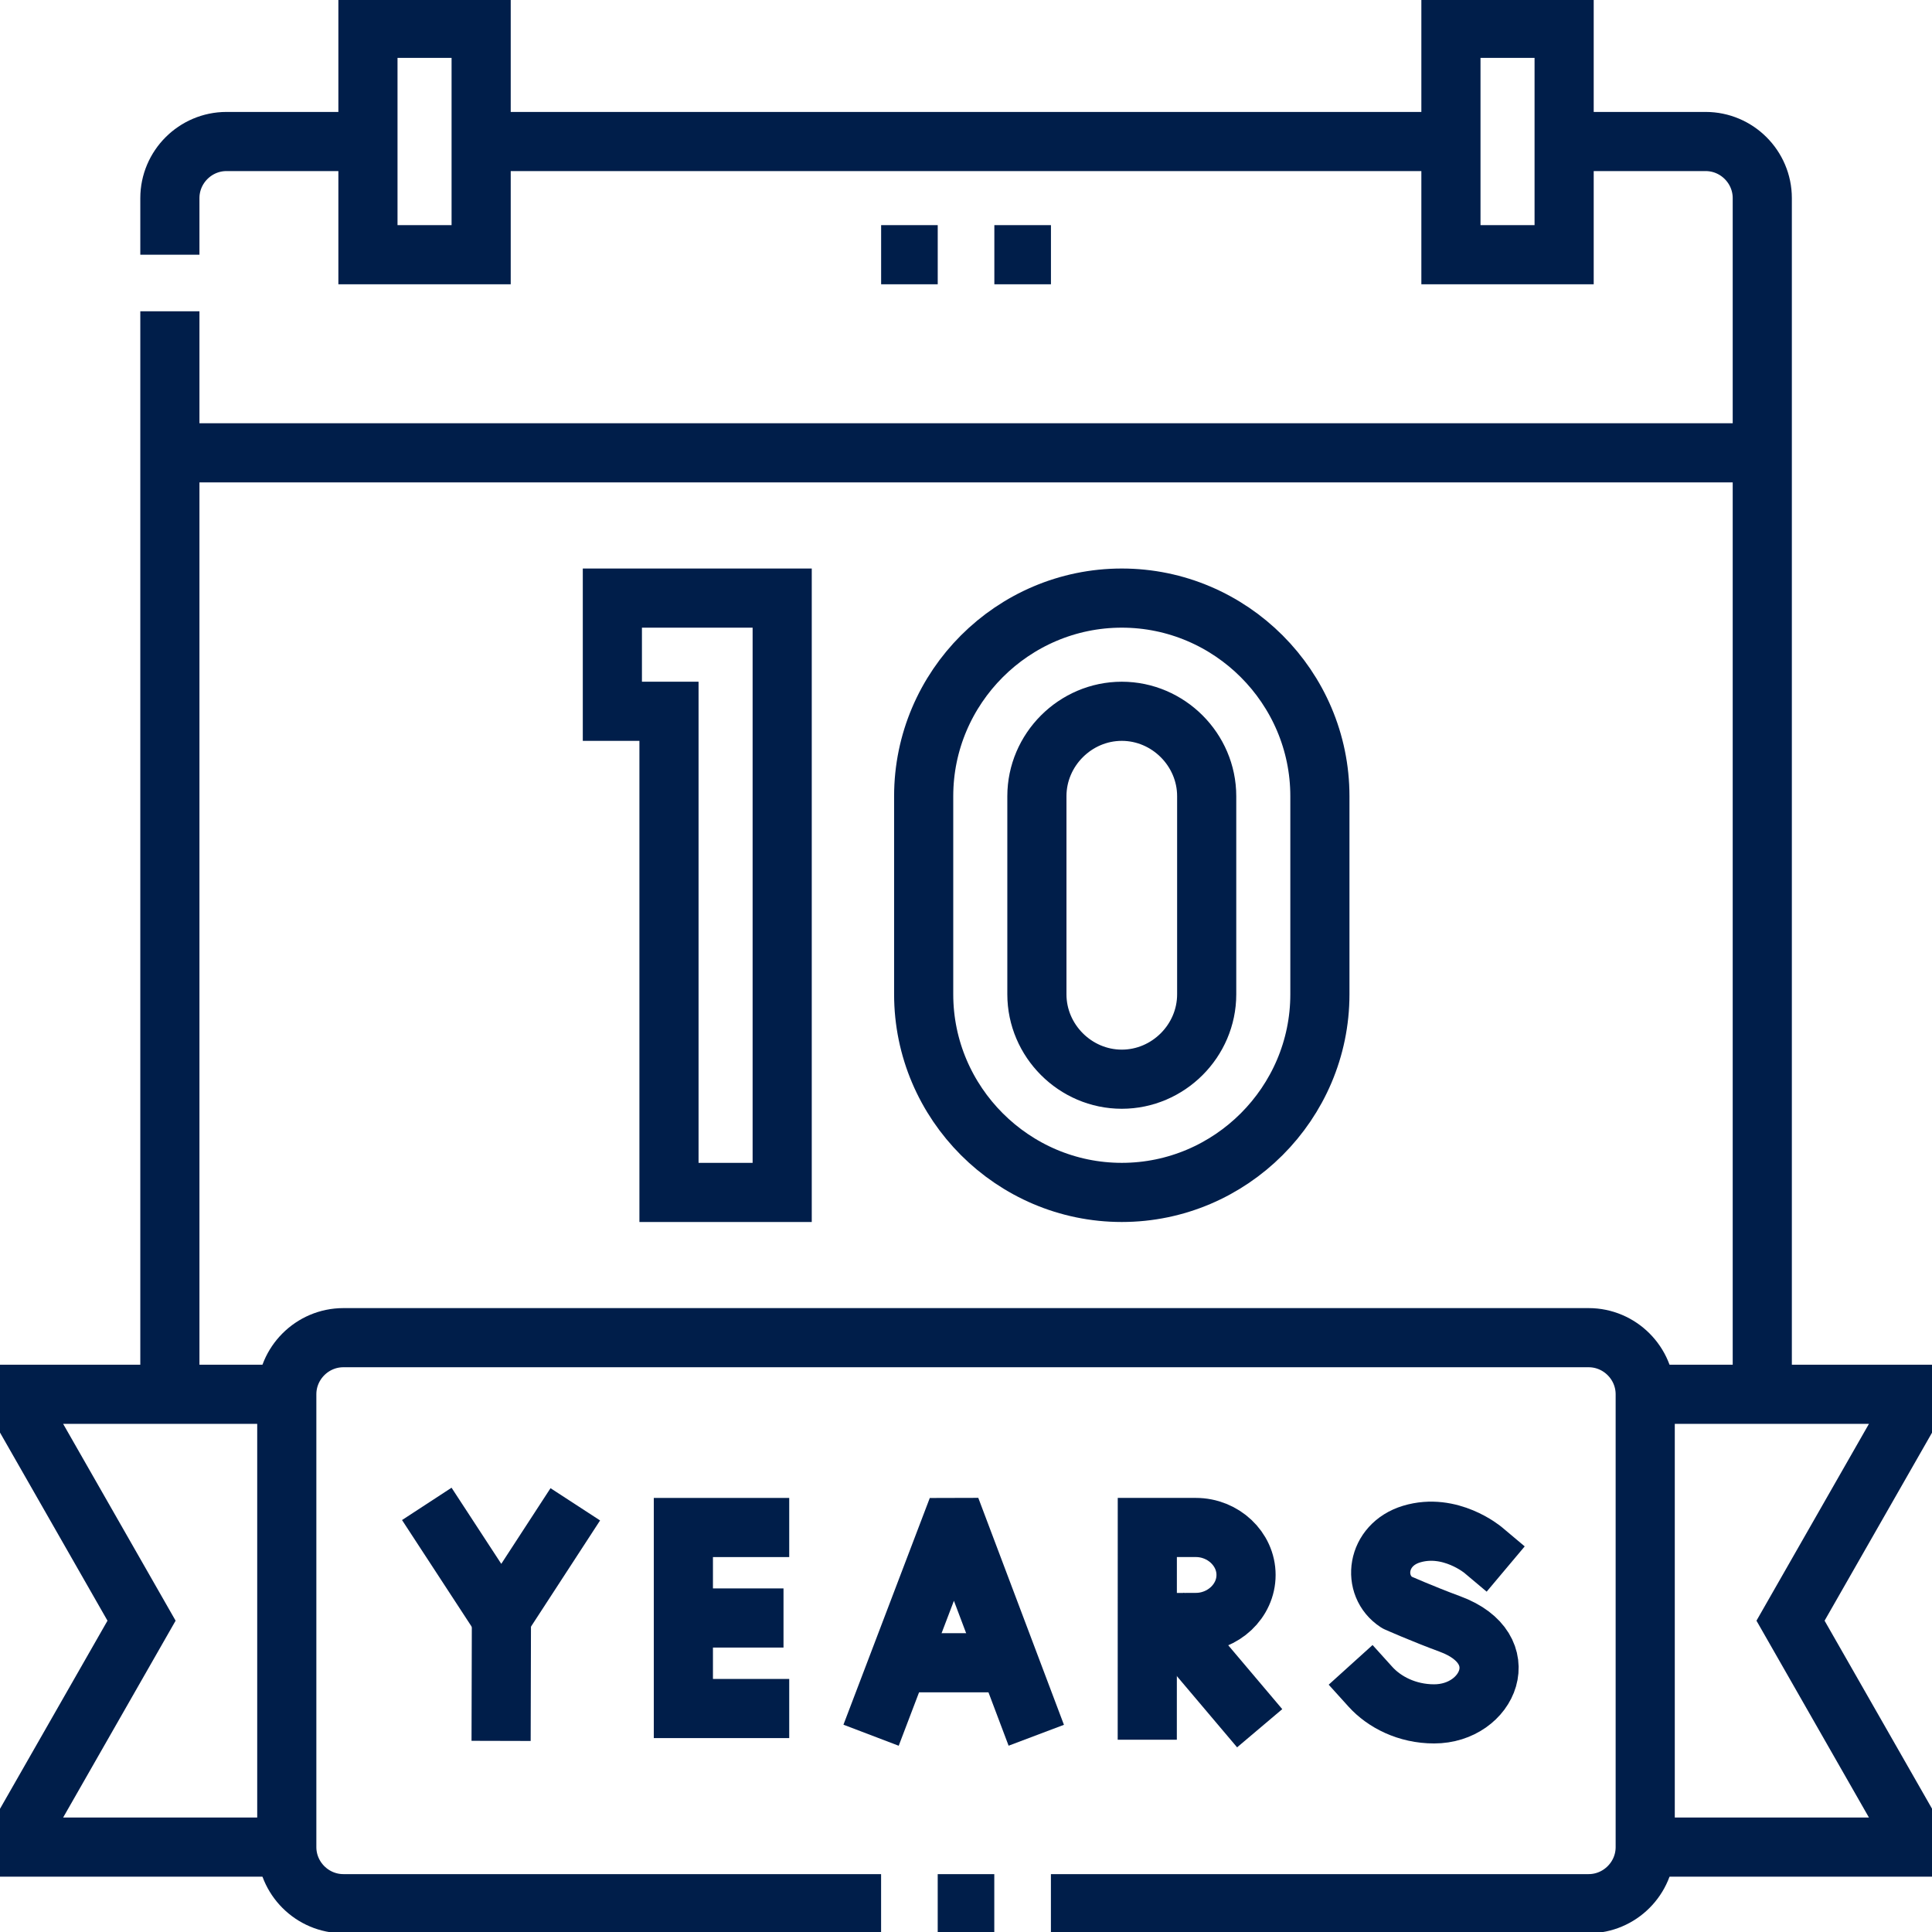
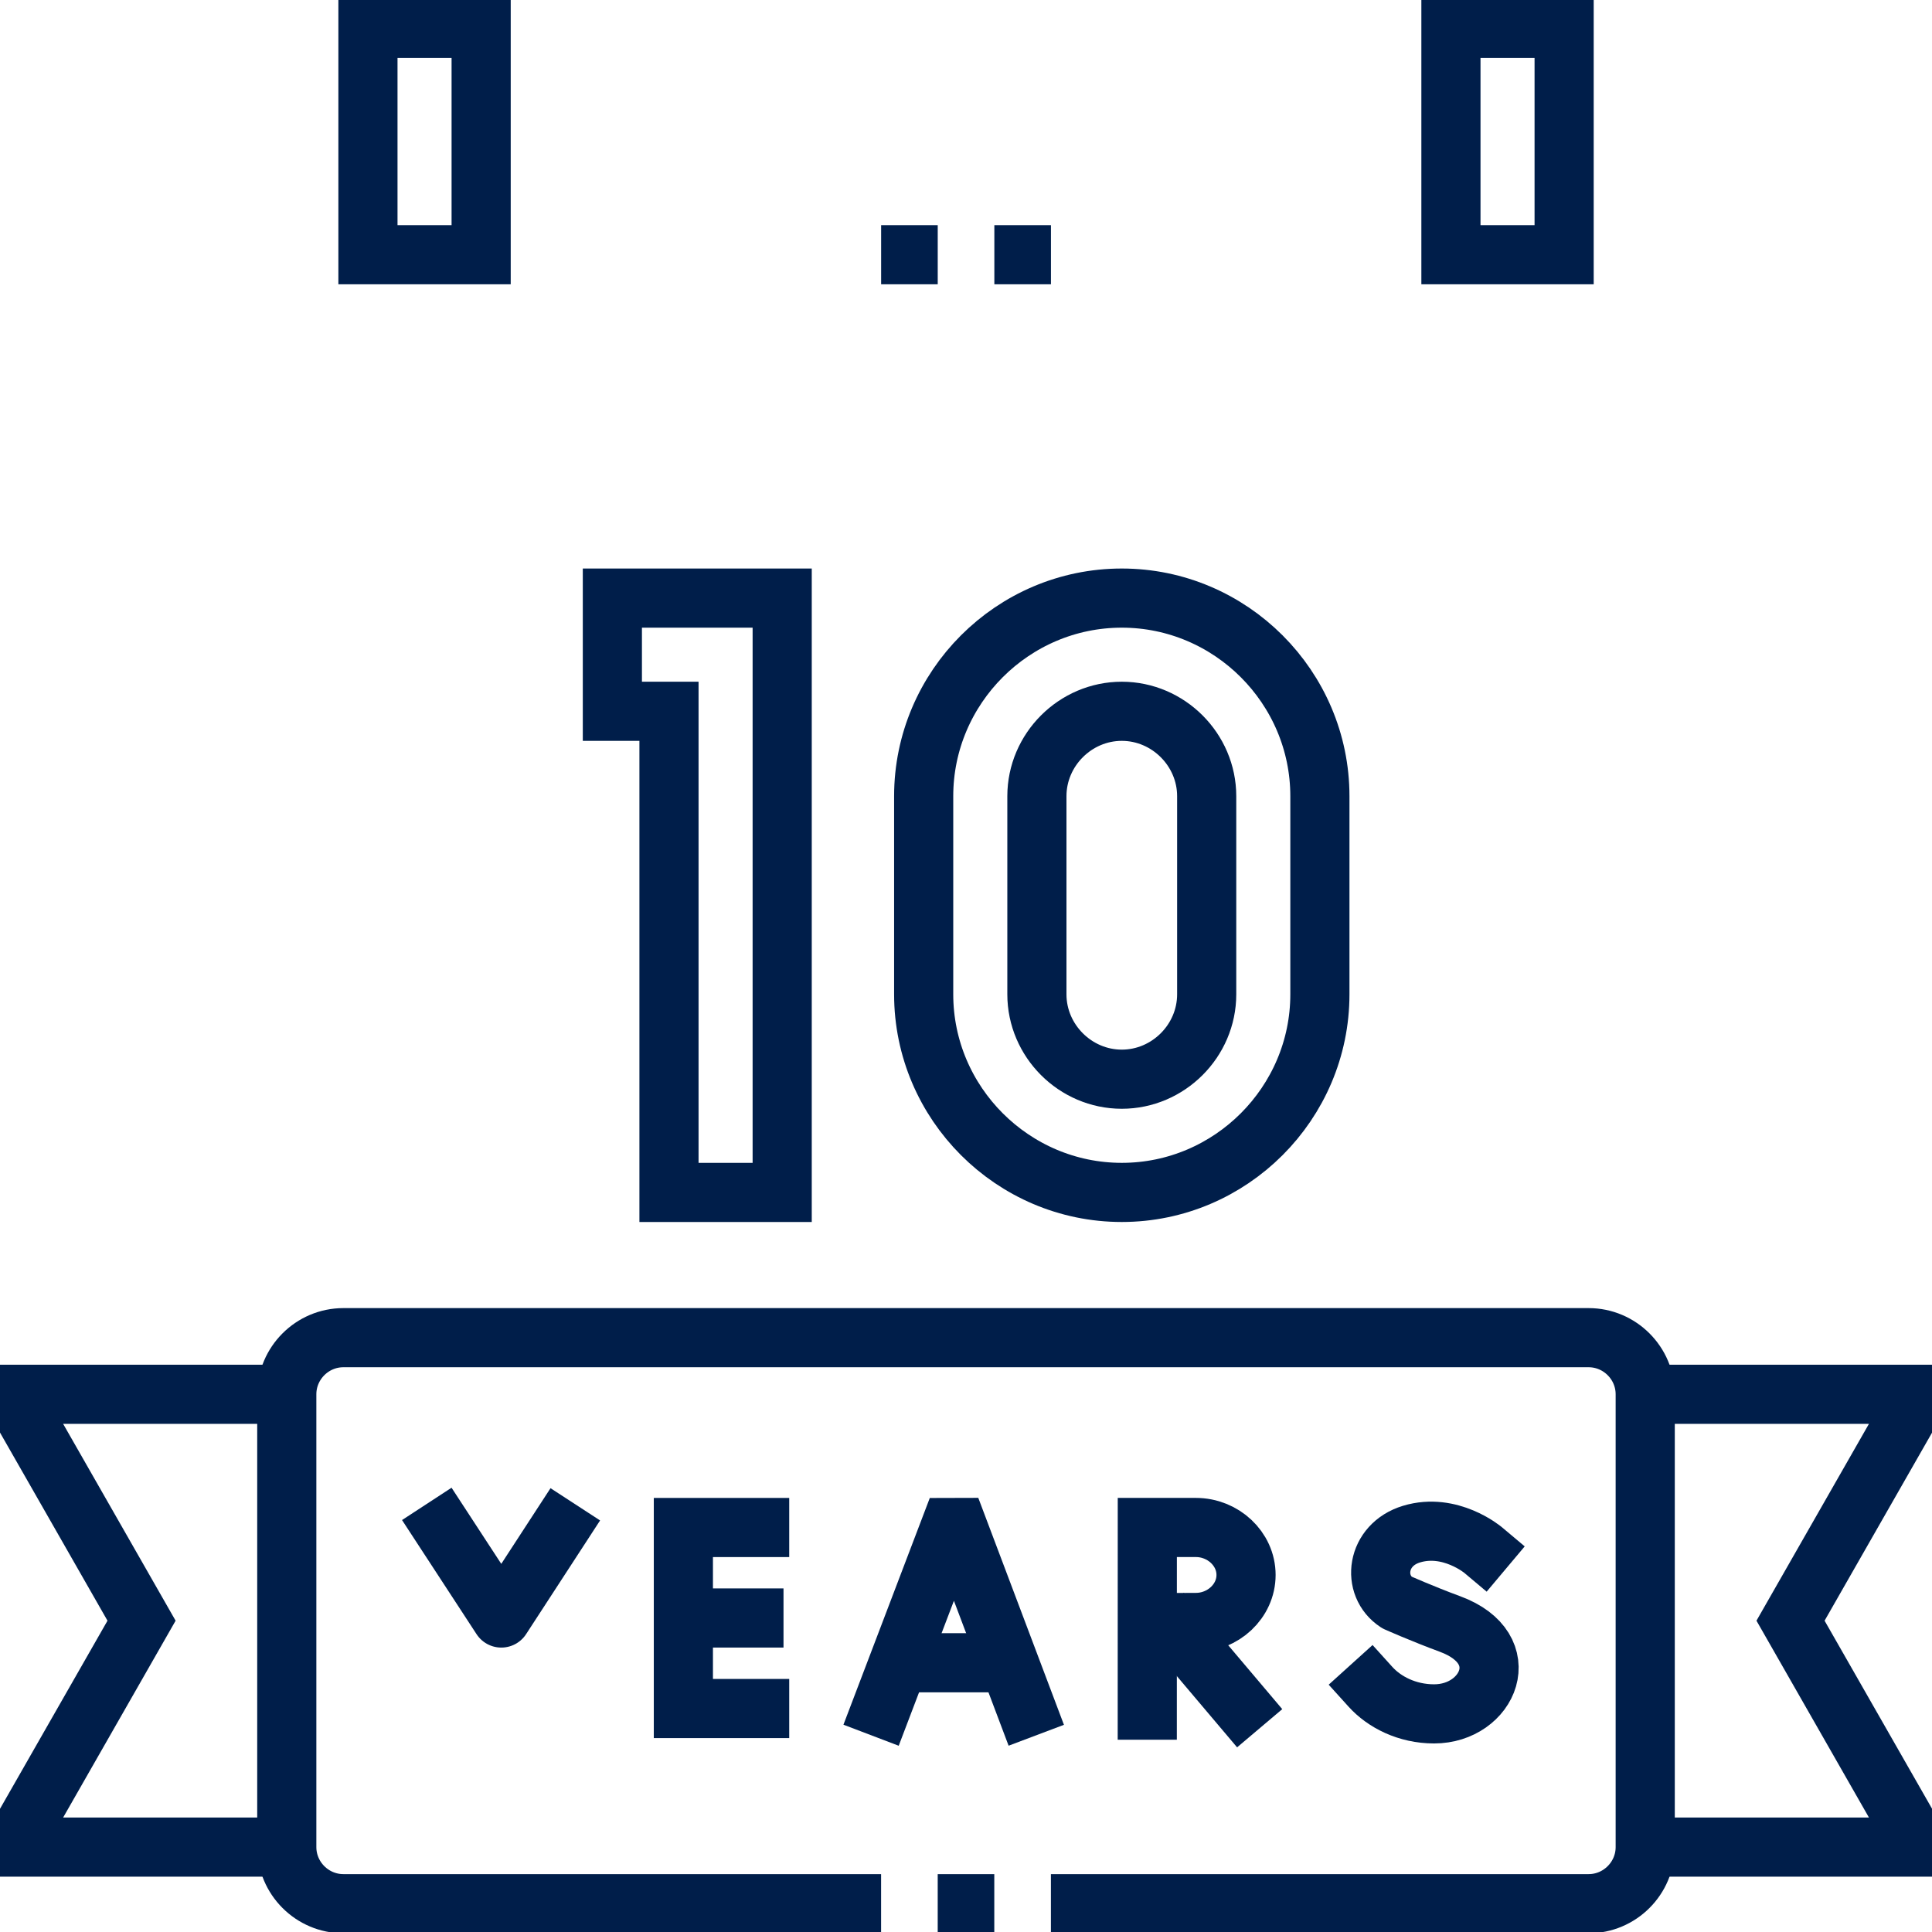
<svg xmlns="http://www.w3.org/2000/svg" width="98" height="98" viewBox="0 0 98 98" fill="none">
  <g clip-path="url(#clip0_2023_9152)">
-     <path d="M24.408 7.178H73.6M79.342 7.178H86.519C88.099 7.178 89.391 8.47 89.391 10.049V70.724M8.617 70.724V15.791M8.617 12.92V10.049C8.617 8.47 9.909 7.178 11.488 7.178H18.666" stroke="#001E4A" stroke-width="3" stroke-miterlimit="22.926" />
-     <path d="M8.617 22.969H89.391" stroke="#001E4A" stroke-width="3" stroke-miterlimit="22.926" />
    <path fill-rule="evenodd" clip-rule="evenodd" d="M73.598 1.436H79.34V12.92H73.598V1.436ZM18.664 1.436H24.406V12.92H18.664V1.436Z" stroke="#001E4A" stroke-width="3" stroke-miterlimit="22.926" />
    <path d="M50.438 12.92H53.309M44.695 12.92H47.566" stroke="#001E4A" stroke-width="3" stroke-miterlimit="2.613" />
    <path d="M50.435 96.564H47.565M44.693 96.564H17.418C15.839 96.564 14.547 95.272 14.547 93.693V70.725C14.547 69.145 15.839 67.853 17.418 67.853H80.582C82.161 67.853 83.453 69.145 83.453 70.725V93.693C83.453 95.272 82.161 96.564 80.582 96.564H53.307" stroke="#001E4A" stroke-width="3" stroke-miterlimit="22.926" />
    <path d="M14.549 70.725H1.438V72.16L7.18 82.209L1.438 92.258V93.694H14.549M83.455 70.725H96.566V72.16L90.824 82.209L96.566 92.258V93.693H83.455" stroke="#001E4A" stroke-width="3" stroke-miterlimit="22.926" />
    <path fill-rule="evenodd" clip-rule="evenodd" d="M39.676 30.338V60.485H33.934V36.08H31.062V30.338H39.676ZM56.902 30.338C62.429 30.338 66.951 34.86 66.951 40.387V50.436C66.951 55.963 62.429 60.485 56.902 60.485C51.376 60.485 46.853 55.963 46.853 50.436V40.386C46.853 34.86 51.375 30.338 56.902 30.338ZM56.902 36.08C54.545 36.08 52.596 38.029 52.596 40.387V50.436C52.596 52.793 54.545 54.742 56.902 54.742C59.26 54.742 61.209 52.793 61.209 50.436V40.386C61.209 38.029 59.26 36.08 56.902 36.08Z" stroke="#001E4A" stroke-width="3" stroke-miterlimit="22.926" />
    <path d="M44.719 86.617L48.198 77.482L48.587 77.481L52.035 86.617" stroke="#001E4A" stroke-width="3" stroke-miterlimit="10" stroke-linecap="square" />
    <path d="M45.805 84.343H50.968" stroke="#001E4A" stroke-width="3" stroke-miterlimit="10" stroke-linecap="round" stroke-linejoin="bevel" />
    <path d="M38.533 77.482H34.664V86.664H38.533" stroke="#001E4A" stroke-width="3" stroke-miterlimit="10" stroke-linecap="square" />
    <path d="M38.243 82.072H35.188" stroke="#001E4A" stroke-width="3" stroke-miterlimit="10" stroke-linecap="square" />
    <path d="M22.469 77.54L25.429 82.073L28.364 77.563" stroke="#001E4A" stroke-width="3" stroke-miterlimit="10" stroke-linecap="square" stroke-linejoin="round" />
-     <path d="M25.422 86.806L25.434 82.072" stroke="#001E4A" stroke-width="3" stroke-miterlimit="10" stroke-linecap="square" stroke-linejoin="round" />
    <path d="M59.875 82.909L62.928 86.519" stroke="#001E4A" stroke-width="3" stroke-miterlimit="10" stroke-linecap="square" stroke-linejoin="round" />
    <path d="M58.538 82.308L60.661 82.298C62.039 82.298 63.205 81.219 63.205 79.889C63.205 78.559 62.039 77.481 60.661 77.481H58.197L58.195 86.747" stroke="#001E4A" stroke-width="3" stroke-miterlimit="10" stroke-linecap="square" />
    <path d="M75.227 78.623C75.227 78.623 73.564 77.225 71.603 77.816C69.803 78.358 69.551 80.434 70.854 81.283C70.854 81.283 72.132 81.853 73.549 82.376C76.962 83.635 75.492 86.936 72.745 86.936C71.369 86.936 70.214 86.334 69.516 85.562" stroke="#001E4A" stroke-width="3" stroke-miterlimit="10" stroke-linecap="square" stroke-linejoin="round" />
  </g>
  <defs>
    <clipPath id="clip0_2023_9152">
      <rect width="98" height="98" fill="white" />
    </clipPath>
  </defs>
</svg>